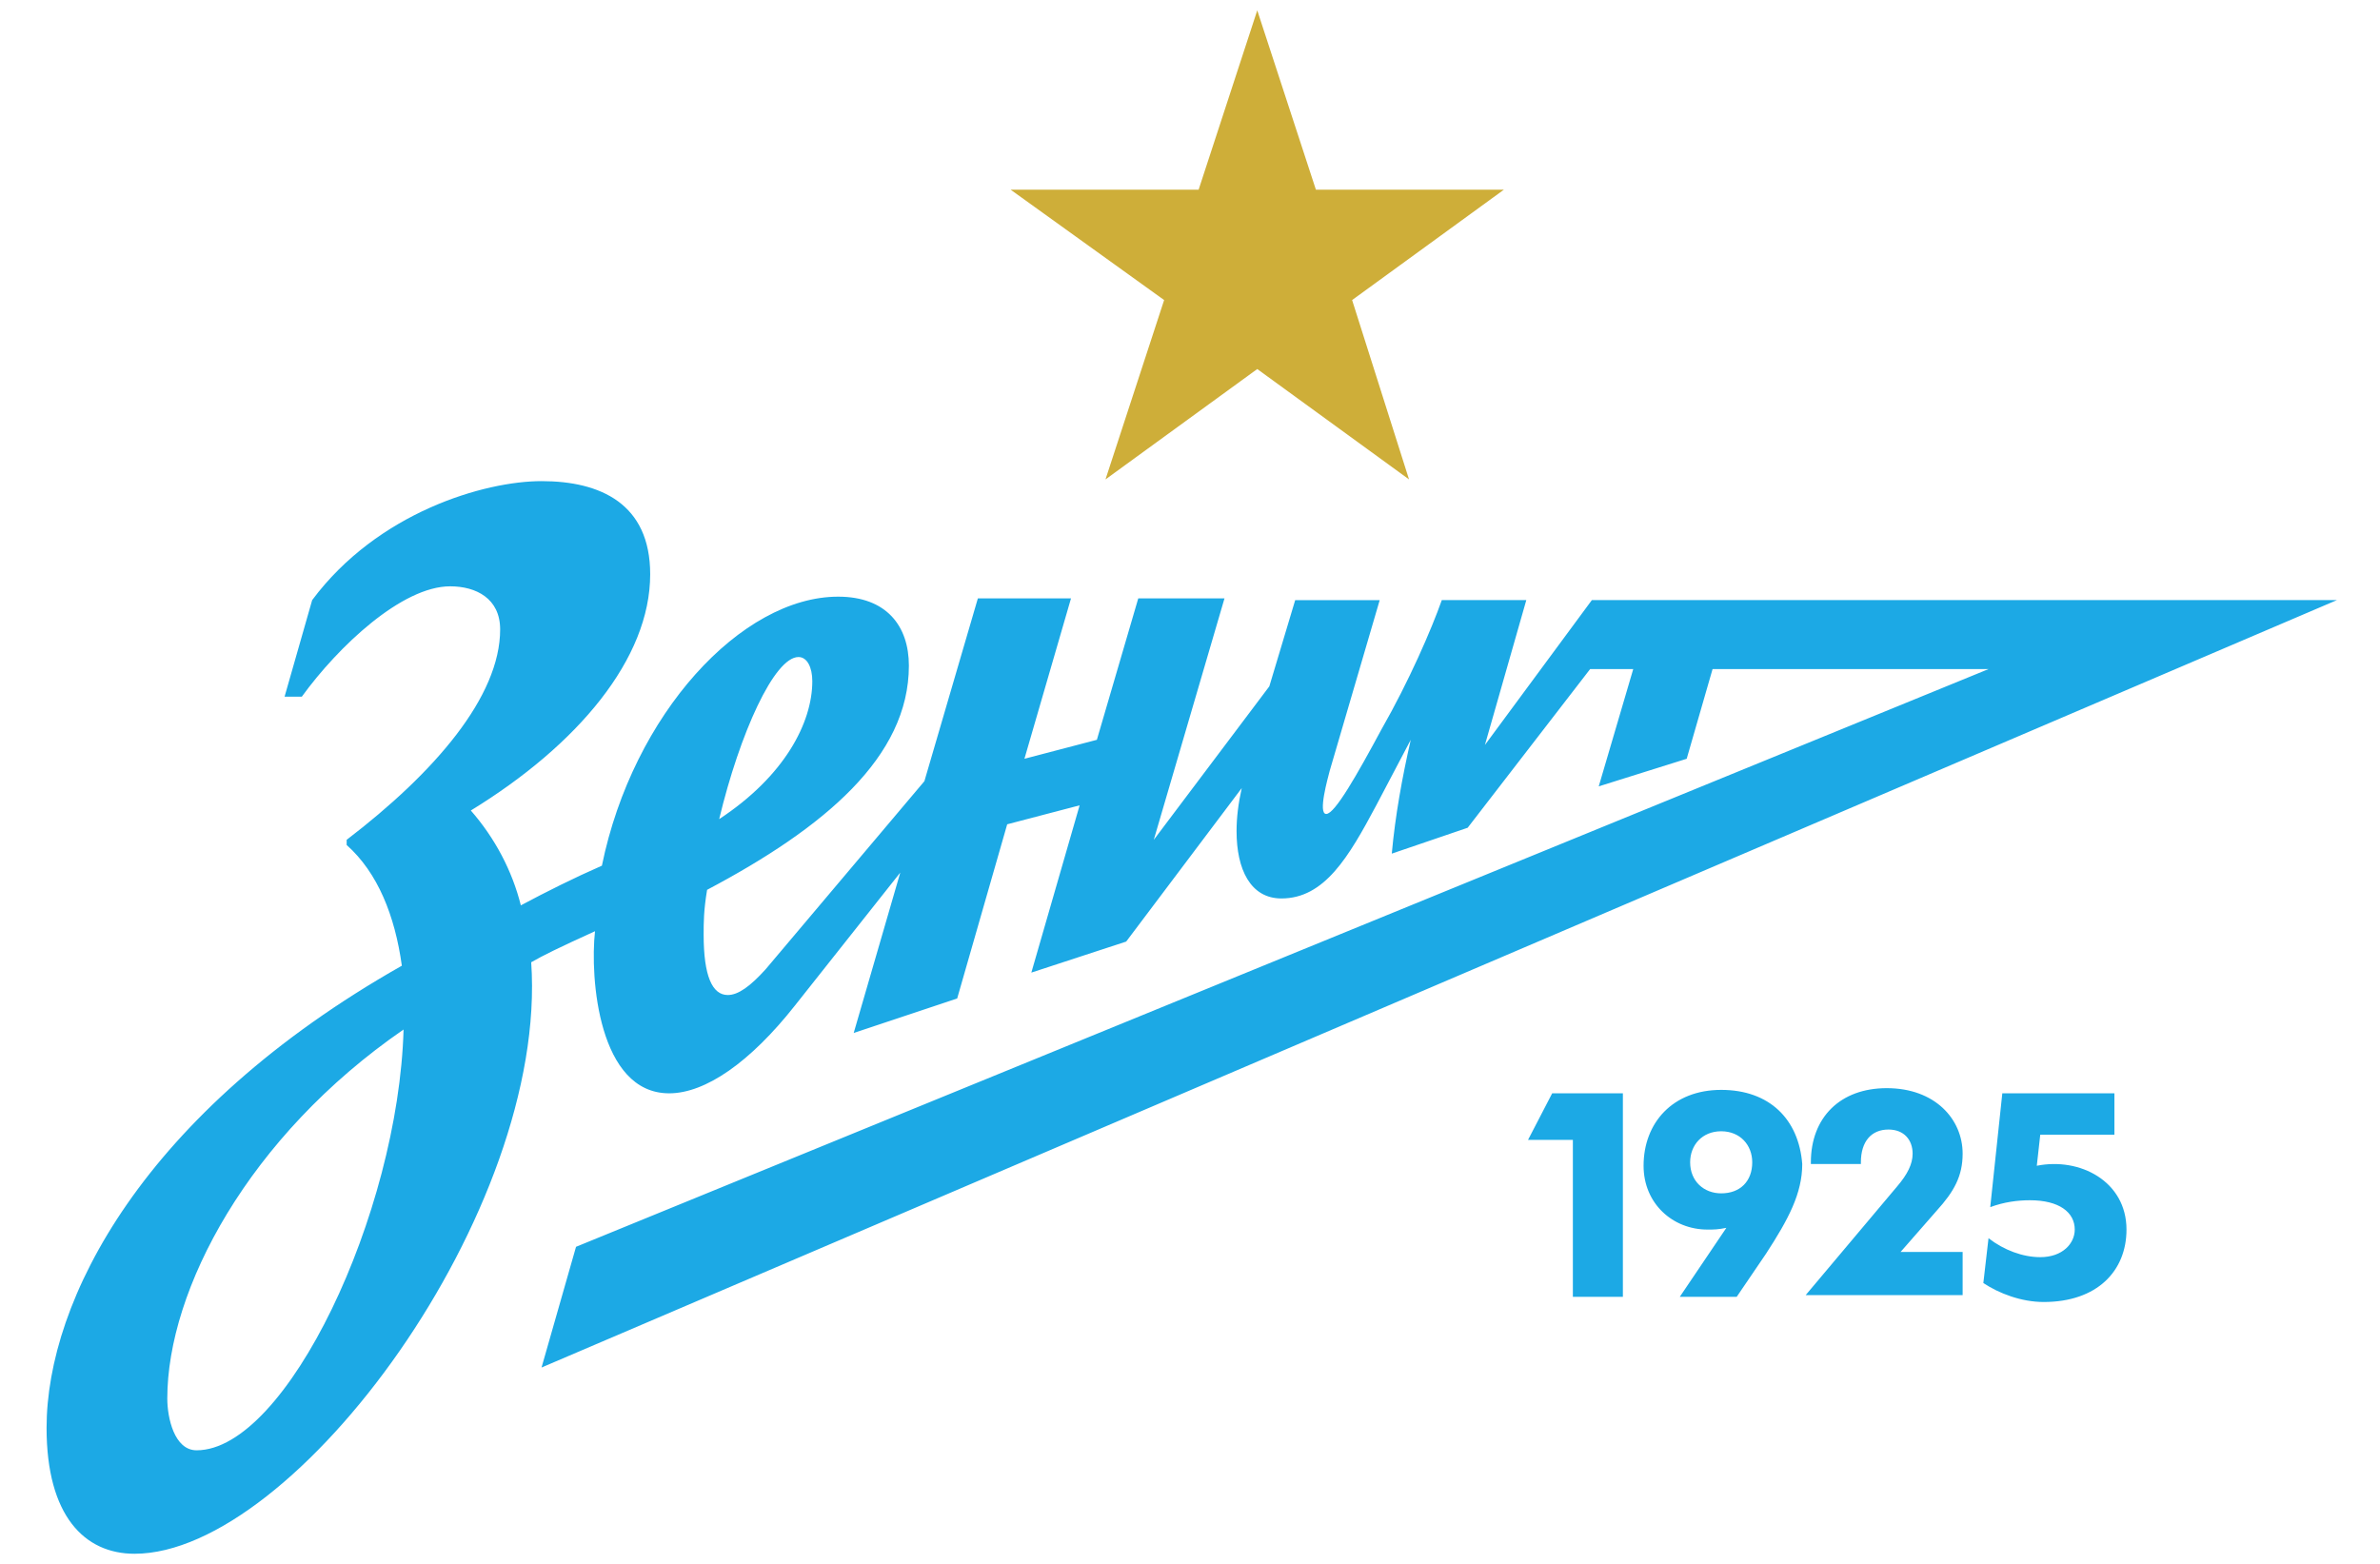
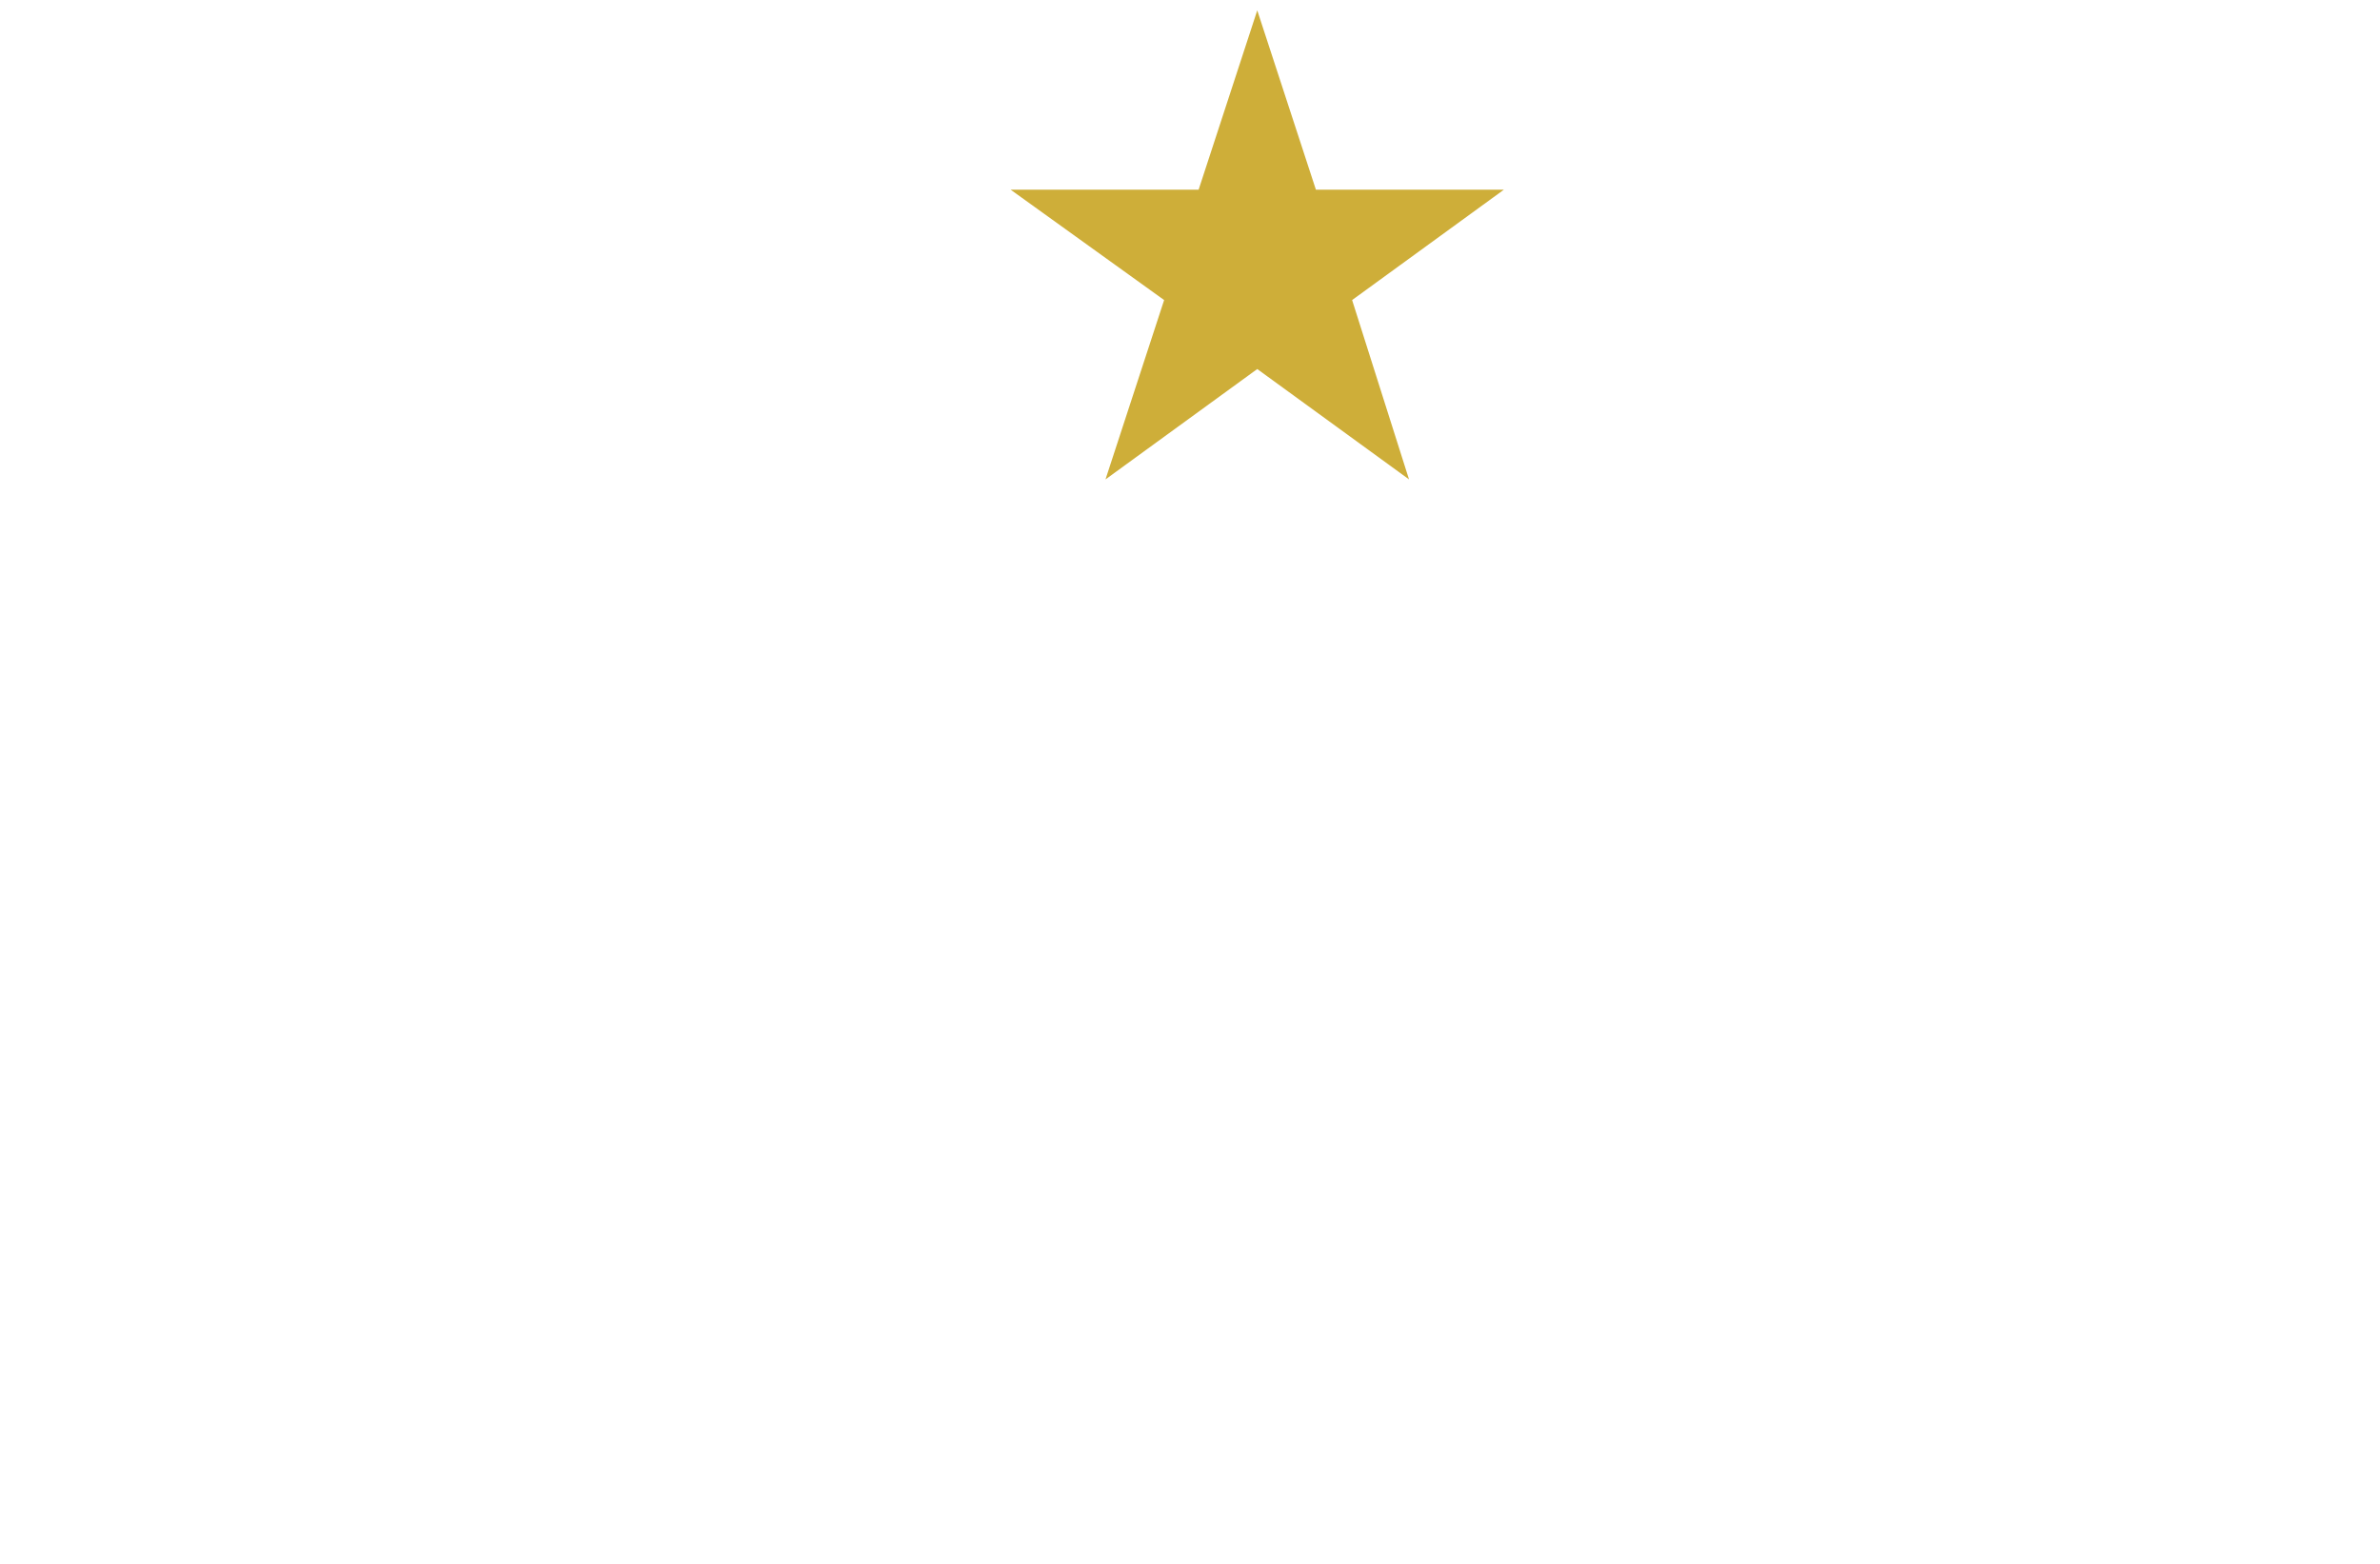
<svg xmlns="http://www.w3.org/2000/svg" id="Layer_1" width="138" height="90.7" viewBox="0 0 138 90.7">
  <style>.st0{fill:#1ca9e5}.st1{fill:#ceae39}</style>
-   <path class="st0" d="M47.1 39.5c0-.8-.3-1.4-.8-1.4-1.4 0-3.4 4.4-4.6 9.4 3.8-2.5 5.4-5.6 5.4-8M9.7 81.1c0 1.1.4 3 1.7 3 5.2 0 11.7-13.7 12-24.4-9 6.2-13.7 15.1-13.7 21.4m47-46.4h5.4L59.4 44l4.2-1.1 2.4-8.2h5l-4.1 14 6.7-8.9 1.5-5H80l-2.9 9.9c-.1.4-.7 2.5-.2 2.5.5 0 1.8-2.3 3.2-4.9 1.6-2.8 2.9-5.8 3.5-7.5h4.9l-2.4 8.4 6.2-8.4h43.2L31.4 79.3l2-7 81.9-33.5h-16L97.8 44l-5.1 1.6 2-6.8h-2.5L85.1 48l-4.4 1.5c.2-2.2.6-4.4 1.1-6.6l-2 3.8c-1.6 3-3 5.4-5.5 5.4-1.8 0-2.6-1.7-2.6-3.9 0-.8.1-1.6.3-2.5l-6.7 8.9-5.5 1.8 2.8-9.7-4.2 1.1-2.9 10.1-6 2 2.7-9.3-6.1 7.7c-2.6 3.3-5.2 5.1-7.3 5.1-4.1 0-4.6-6.7-4.3-9.4-2.2 1-3 1.4-3.7 1.8 1 14.4-13.7 34.3-23 34.3-2.9 0-5.1-2.2-5.1-7.3 0-7.4 5.6-18.3 20.6-26.8-.4-2.9-1.4-5.4-3.2-7v-.3c5.1-3.9 8.9-8.3 8.9-12.2 0-1.8-1.4-2.5-2.9-2.5-2.8 0-6.5 3.5-8.6 6.4h-1l1.6-5.6c3.8-5.1 10-6.9 13.3-6.9 3.4 0 6.3 1.3 6.3 5.4 0 4.9-4.2 9.9-10.4 13.7 1.4 1.6 2.4 3.5 2.9 5.5 1.5-.8 3.1-1.6 4.7-2.3 1.8-8.8 8.1-15.6 13.7-15.6 2.8 0 4.1 1.7 4.1 4 0 5.3-4.9 9.4-11.7 13-.2 1.2-.2 1.9-.2 2.6 0 2.4.5 3.5 1.4 3.5.6 0 1.3-.5 2.2-1.5l9.2-10.9 3.1-10.6zm61.4 32.9l.2-1.8h4.3v-2.4h-6.5l-.7 6.6c.8-.3 1.6-.4 2.3-.4 1.7 0 2.6.7 2.6 1.7 0 .8-.7 1.6-2 1.6-1 0-2.1-.4-3-1.1l-.3 2.6c.9.6 2.2 1.1 3.5 1.1 3.1 0 4.8-1.8 4.8-4.2 0-2.8-2.7-4.2-5.2-3.7zm-4.3-.7c0-2-1.6-3.8-4.4-3.8-2.7 0-4.4 1.7-4.4 4.3v.1h2.9v-.1c0-1.2.6-1.9 1.6-1.9.9 0 1.4.6 1.4 1.4 0 .6-.3 1.2-.9 1.9l-5.3 6.3h9.1v-2.5h-3.6l2.1-2.4c1-1.1 1.5-2 1.5-3.3zm-25.2-.8h2.6v9.1h2.9V63.4H90zm11.2-2.9c-2.8 0-4.5 1.9-4.5 4.4 0 2.2 1.7 3.7 3.7 3.7.4 0 .6 0 1.1-.1l-2.7 4h3.3l1.7-2.5c1.3-2 2.1-3.5 2.1-5.2-.2-2.6-1.9-4.3-4.7-4.3zm0 6c-1 0-1.8-.7-1.8-1.8 0-1 .7-1.8 1.8-1.8s1.8.8 1.8 1.8c0 1.1-.7 1.8-1.8 1.8z" />
  <path class="st1" d="M64.1 27.8l3.4-10.4-8.9-6.4h10.9L72.9.6 76.3 11h10.9l-8.8 6.4 3.3 10.4-8.8-6.4z" />
</svg>